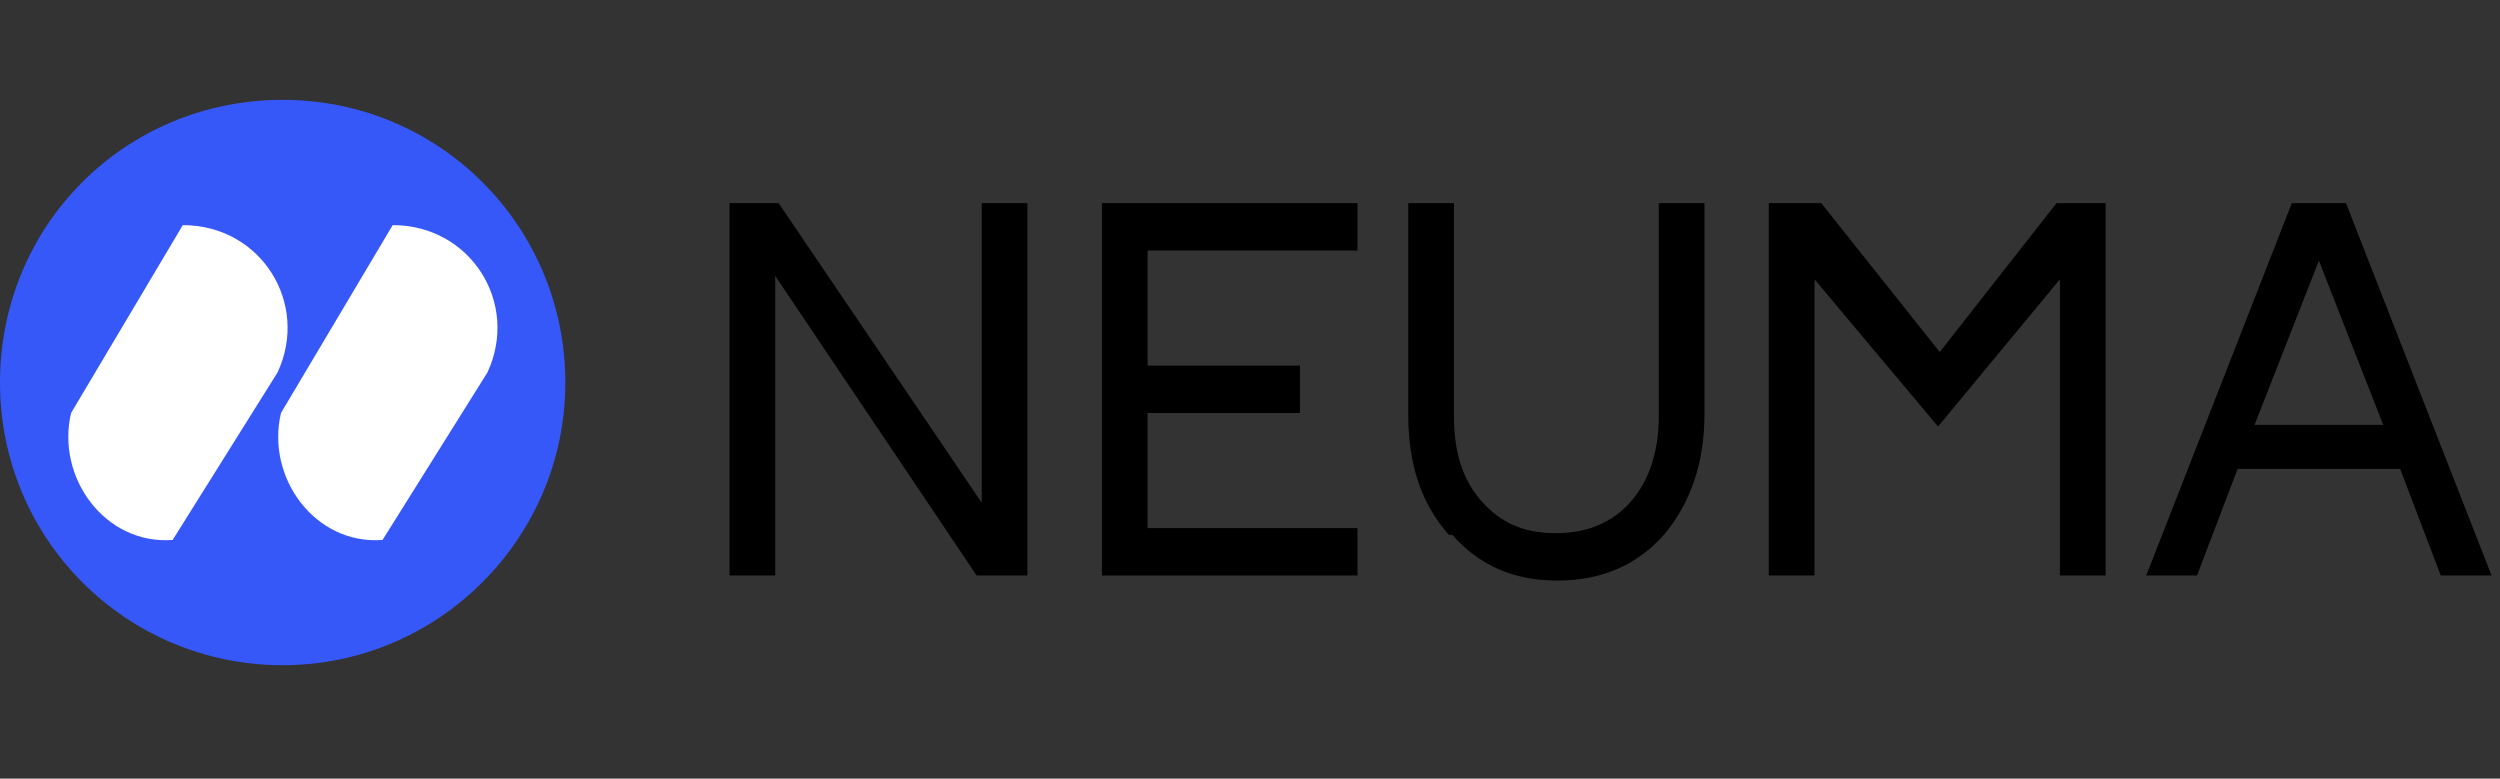
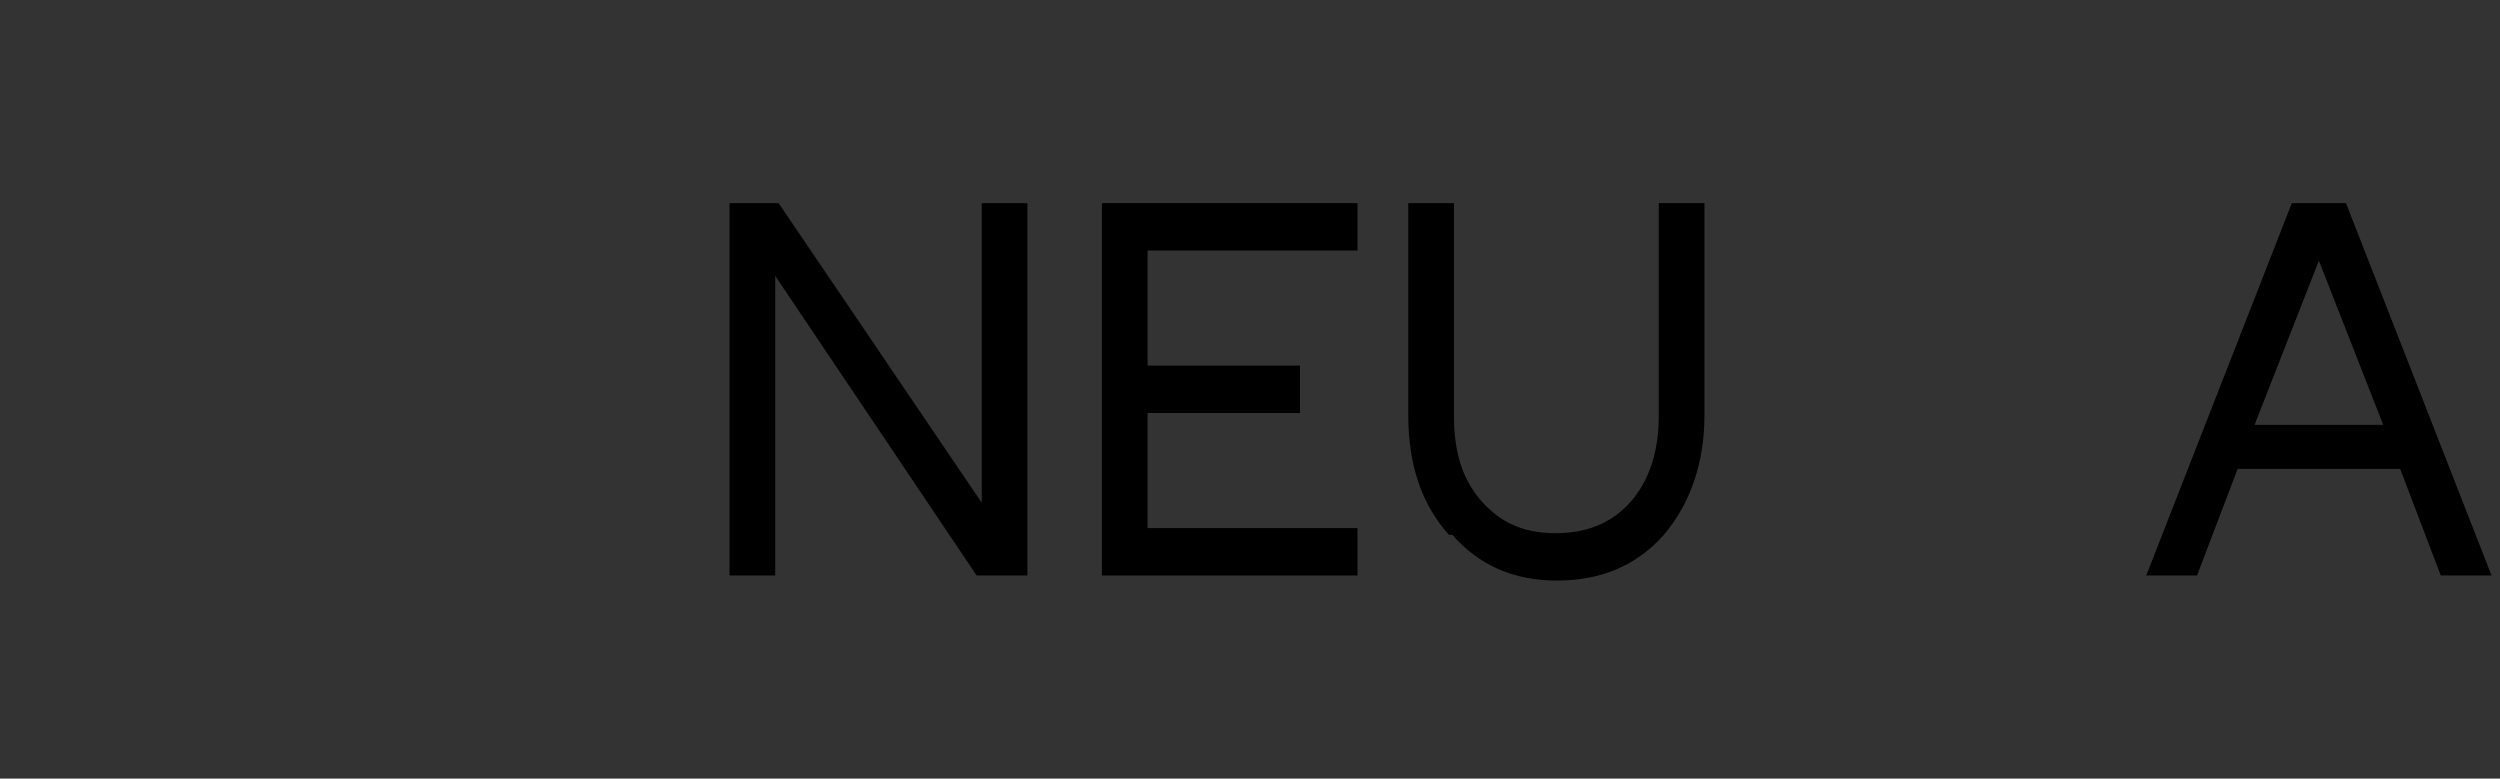
<svg xmlns="http://www.w3.org/2000/svg" id="Livello_1" version="1.1" viewBox="0 0 147.7 46">
  <rect x="0" y="0" width="147.7" height="46" fill="#333333" stroke="none" />
  <defs>
    <style>
      .st0 {
        fill: #3758f9;
      }

      .st1 {
        fill: #fff;
      }
    </style>
  </defs>
  <g>
    <path d="M43.1,12h2.9l12,17.7V12h2.7v22h-3l-11.9-17.7v17.7h-2.7s0-22,0-22Z" />
    <path d="M65.1,12h15.1v2.8h-12.4v6.8h9v2.8h-9v6.8h12.4v2.8h-15.1V12Z" />
    <path d="M85.6,31.6c-1.6-1.8-2.4-4.1-2.4-7.1v-12.5h2.7v12.6c0,2.3.6,4,1.9,5.3,1.1,1.1,2.4,1.6,4.1,1.6s3.1-.5,4.2-1.6c1.2-1.2,1.9-3,1.9-5.3v-12.6h2.7v12.5c0,2.8-.8,5.2-2.4,7.1-1.6,1.8-3.7,2.7-6.3,2.7s-4.6-.9-6.2-2.7c0,0-.2,0-.2,0Z" />
-     <path d="M104.7,12h2.9l7,8.8,6.9-8.8h2.9v22h-2.7v-17.5l-7.2,8.7-7.3-8.7v17.5h-2.7V12s.2,0,.2,0Z" />
    <path d="M135.5,12h3.1l8.6,22h-3l-2.4-6.3h-9.6l-2.4,6.3h-3l8.6-22h0ZM140.8,25.1l-3.8-9.7-3.8,9.7h7.6Z" />
  </g>
  <g>
-     <path class="st0" d="M16.7,39.3c9.2,0,16.7-7.5,16.7-16.7S26,5.9,16.7,5.9,0,13.3,0,22.6s7.5,16.7,16.7,16.7Z" />
    <g>
      <g id="GEVEFO2">
-         <path class="st1" d="M16.6,24.4c-.9,3.8,2,7.8,6,7.5l6.2-9.9c1.9-4.1-1-8.7-5.6-8.7l-6.6,11.1Z" />
-       </g>
+         </g>
      <g id="GEVEFO3">
-         <path class="st1" d="M4.2,24.4c-.9,3.8,2,7.8,6,7.5l6.2-9.9c1.9-4.1-1-8.7-5.6-8.7l-6.6,11.1Z" />
-       </g>
+         </g>
    </g>
  </g>
</svg>